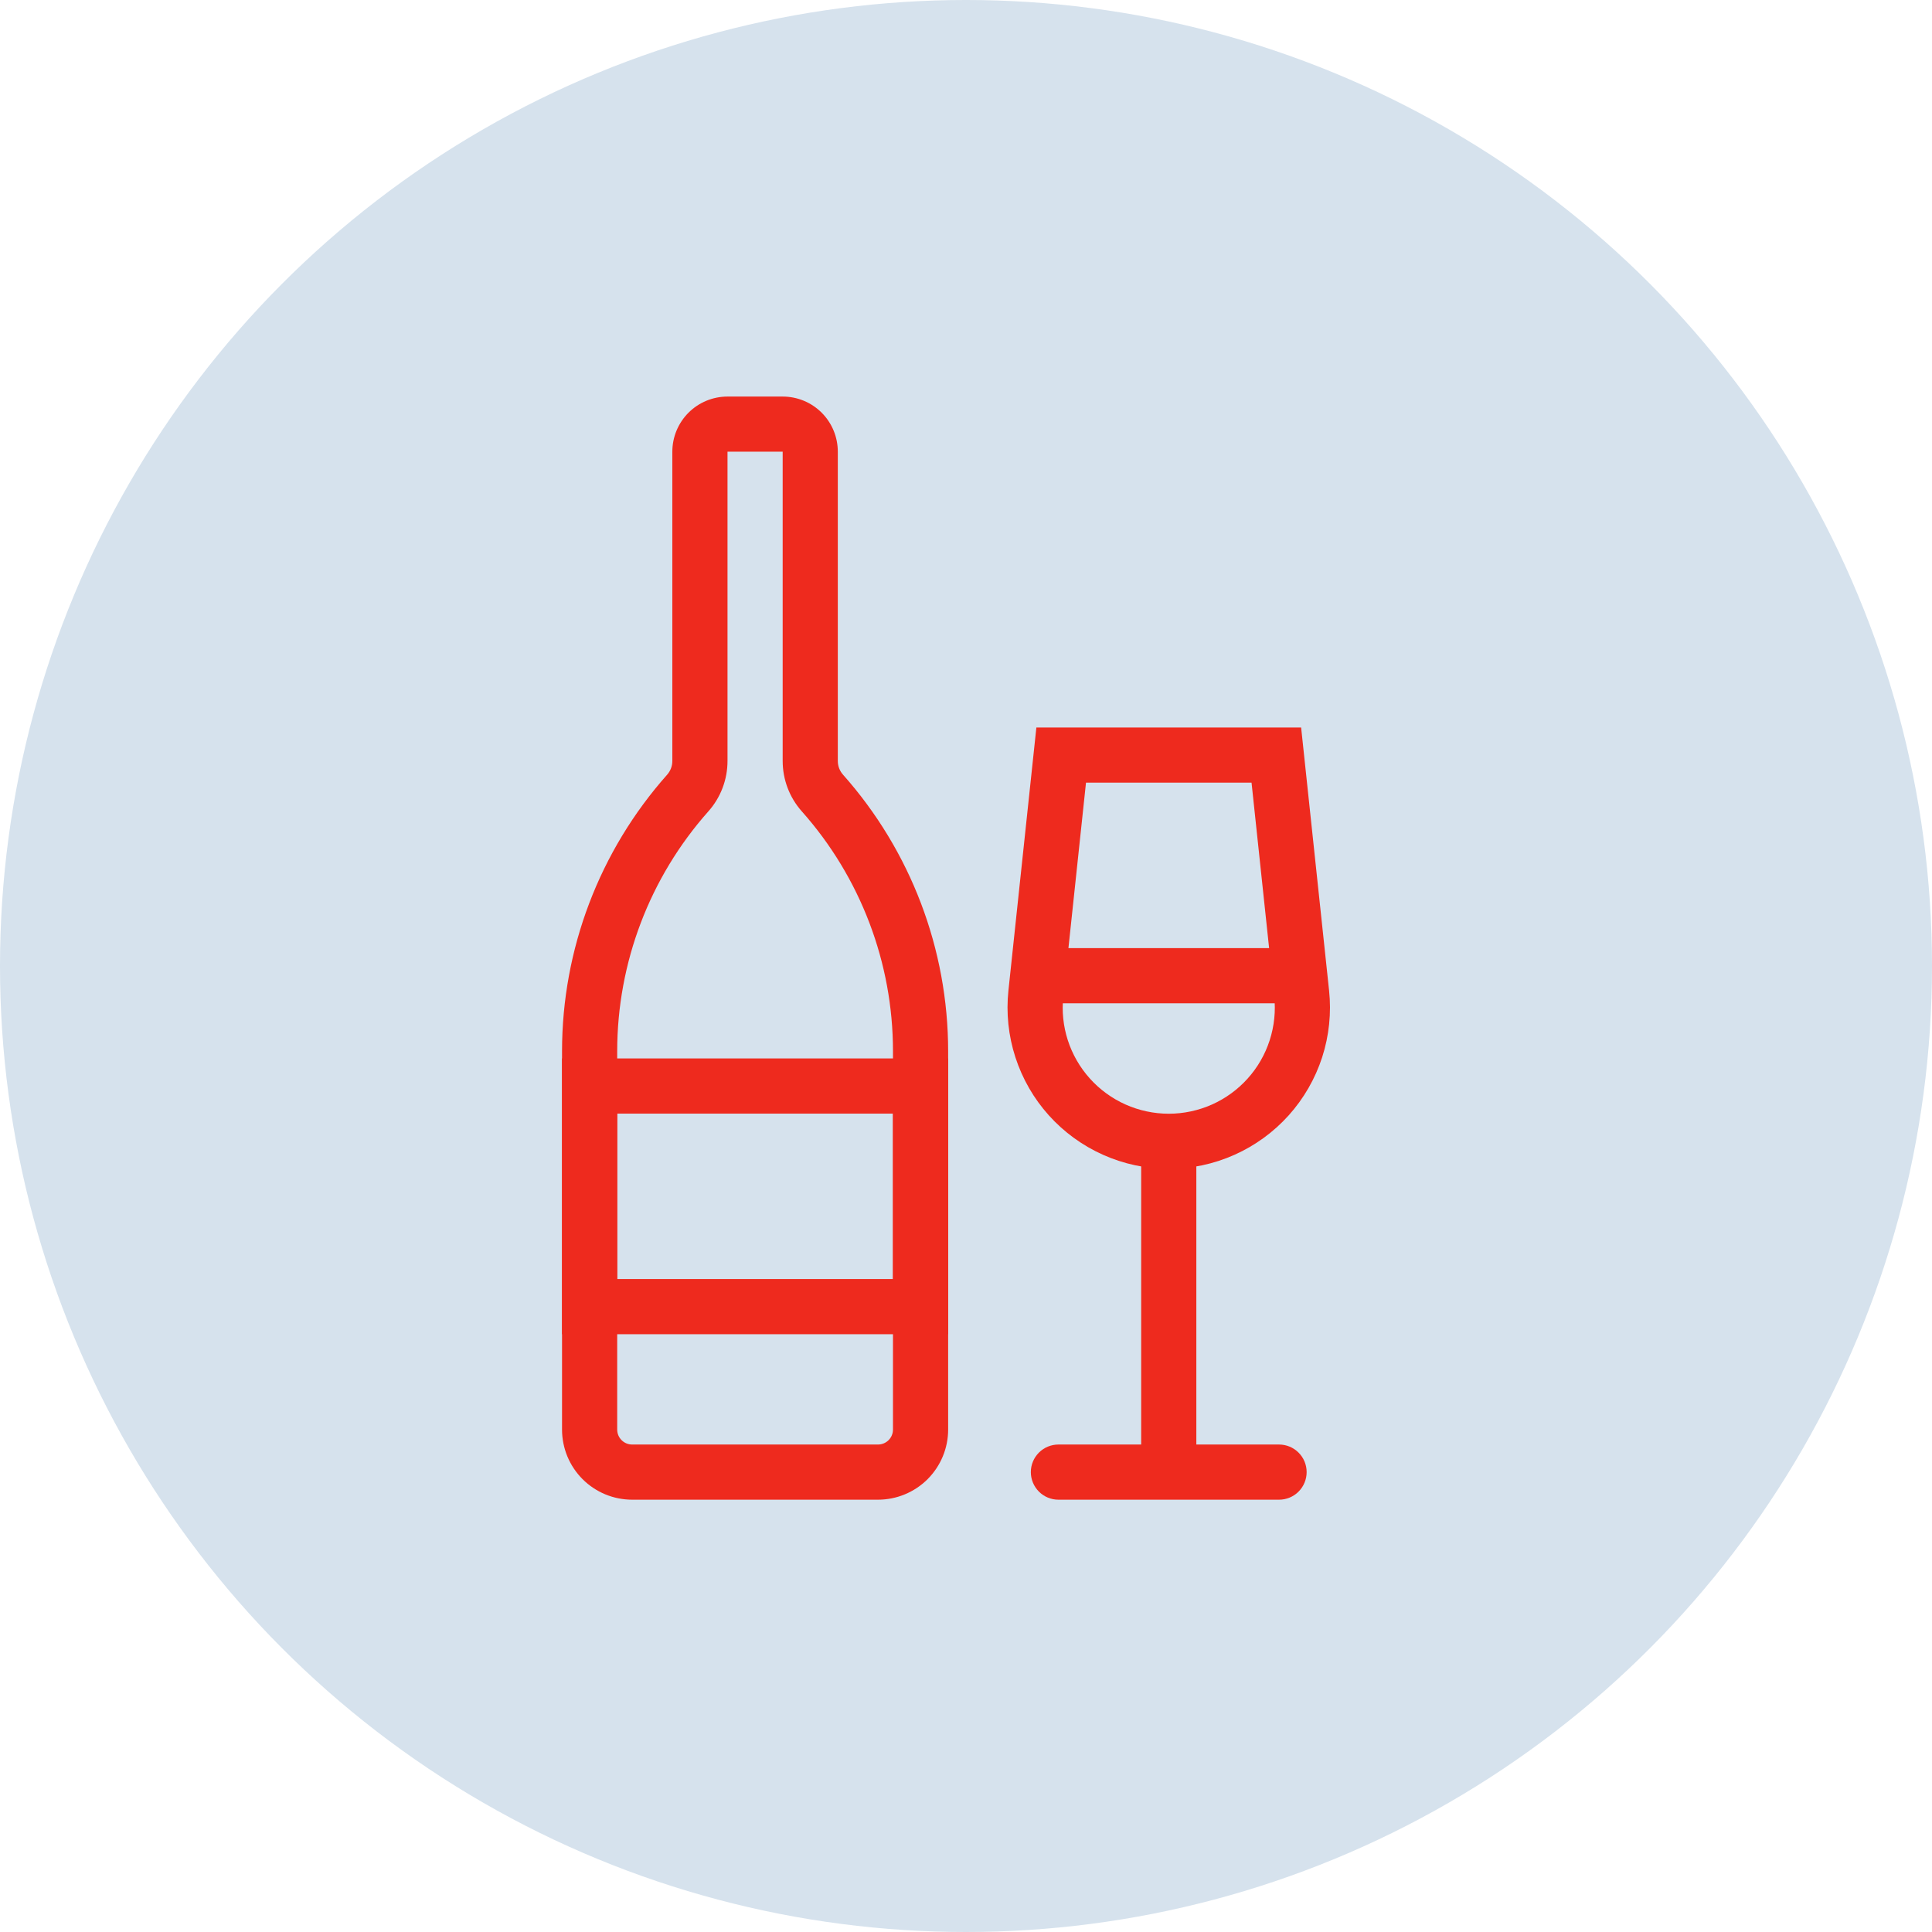
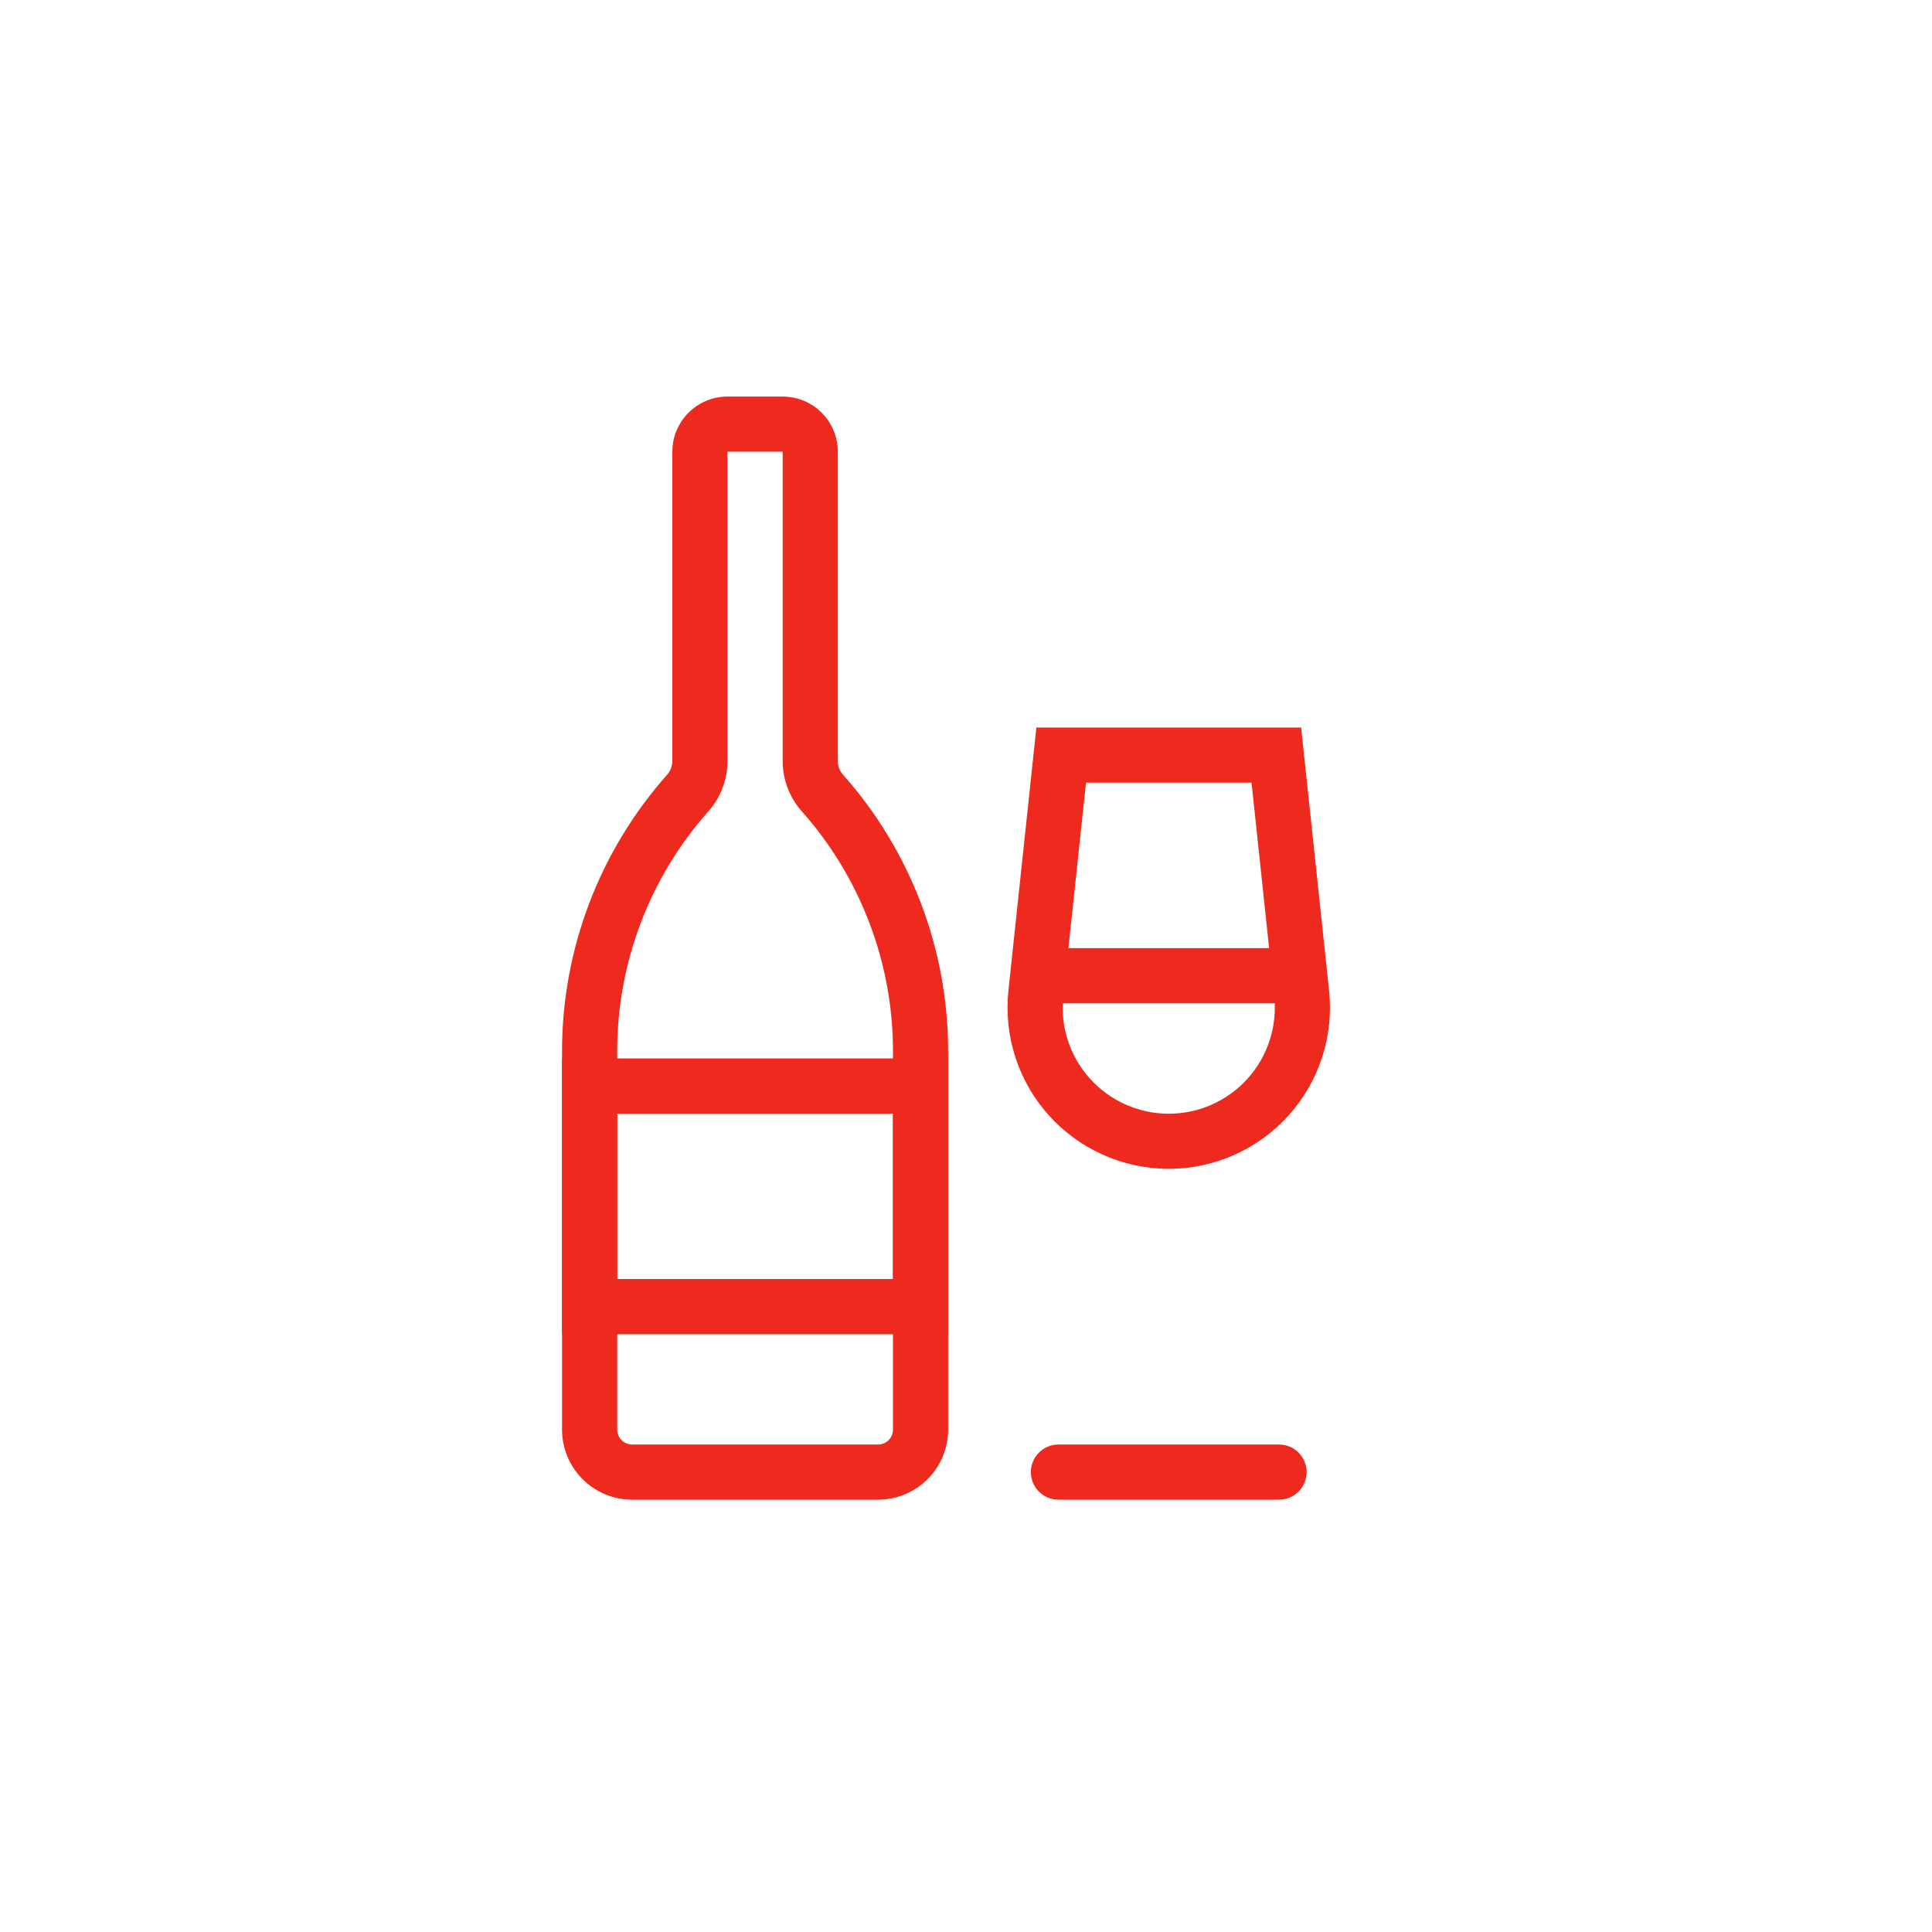
<svg xmlns="http://www.w3.org/2000/svg" width="54" height="54" viewBox="0 0 54 54" fill="none">
-   <circle cx="27" cy="27" r="27" fill="#D6E2ED" />
  <path fill-rule="evenodd" clip-rule="evenodd" d="M21.876 12.625H20.334V21.27C20.334 21.789 20.144 22.29 19.799 22.678C18.158 24.525 17.252 26.91 17.251 29.38V39.957C17.251 40.188 17.438 40.375 17.669 40.375H24.54C24.772 40.375 24.959 40.188 24.959 39.957V29.38C24.959 26.91 24.052 24.524 22.411 22.678C22.066 22.29 21.876 21.789 21.876 21.27V12.625ZM21.876 11.084C22.285 11.084 22.677 11.246 22.966 11.535C23.255 11.824 23.417 12.216 23.417 12.625V21.27C23.417 21.412 23.469 21.548 23.564 21.654C25.455 23.783 26.5 26.532 26.501 29.38V39.957C26.501 40.477 26.294 40.975 25.927 41.343C25.559 41.71 25.06 41.917 24.54 41.917H17.669C17.412 41.917 17.157 41.866 16.919 41.768C16.681 41.669 16.465 41.525 16.283 41.343C16.101 41.161 15.957 40.945 15.858 40.707C15.76 40.469 15.709 40.214 15.709 39.957V29.38C15.71 26.532 16.755 23.783 18.646 21.654C18.74 21.548 18.792 21.412 18.792 21.27V12.625C18.792 12.216 18.955 11.824 19.244 11.535C19.533 11.246 19.925 11.084 20.334 11.084H21.876Z" fill="#EE2A1E" />
  <path fill-rule="evenodd" clip-rule="evenodd" d="M24.959 31.125H17.251V35.75H24.959V31.125ZM15.709 29.584V37.292H26.501V29.584H15.709ZM30.354 21.875L29.72 27.848C29.675 28.261 29.718 28.68 29.846 29.076C29.974 29.471 30.184 29.836 30.462 30.145C30.74 30.455 31.08 30.702 31.46 30.872C31.84 31.041 32.251 31.129 32.667 31.129C33.083 31.129 33.495 31.041 33.875 30.872C34.255 30.702 34.595 30.455 34.873 30.145C35.151 29.836 35.361 29.471 35.488 29.076C35.616 28.68 35.659 28.261 35.615 27.848L34.981 21.875H30.354ZM36.367 20.334H28.967L28.186 27.684C28.119 28.313 28.185 28.948 28.38 29.55C28.575 30.151 28.893 30.705 29.316 31.175C29.739 31.645 30.256 32.021 30.833 32.278C31.41 32.536 32.035 32.669 32.667 32.669C33.299 32.669 33.925 32.536 34.502 32.278C35.079 32.021 35.596 31.645 36.019 31.175C36.441 30.705 36.76 30.151 36.955 29.55C37.149 28.948 37.215 28.313 37.148 27.684L36.367 20.334Z" fill="#EE2A1E" />
-   <path fill-rule="evenodd" clip-rule="evenodd" d="M31.896 41.146V31.896H33.438V41.146H31.896Z" fill="#EE2A1E" />
  <path fill-rule="evenodd" clip-rule="evenodd" d="M28.812 41.146C28.812 40.941 28.894 40.745 29.038 40.601C29.183 40.456 29.379 40.375 29.583 40.375H35.75C35.954 40.375 36.151 40.456 36.295 40.601C36.44 40.745 36.521 40.941 36.521 41.146C36.521 41.35 36.44 41.546 36.295 41.691C36.151 41.836 35.954 41.917 35.75 41.917H29.583C29.379 41.917 29.183 41.836 29.038 41.691C28.894 41.546 28.812 41.35 28.812 41.146ZM36.135 28.042H29.198V26.5H36.135V28.042Z" fill="#EE2A1E" />
</svg>